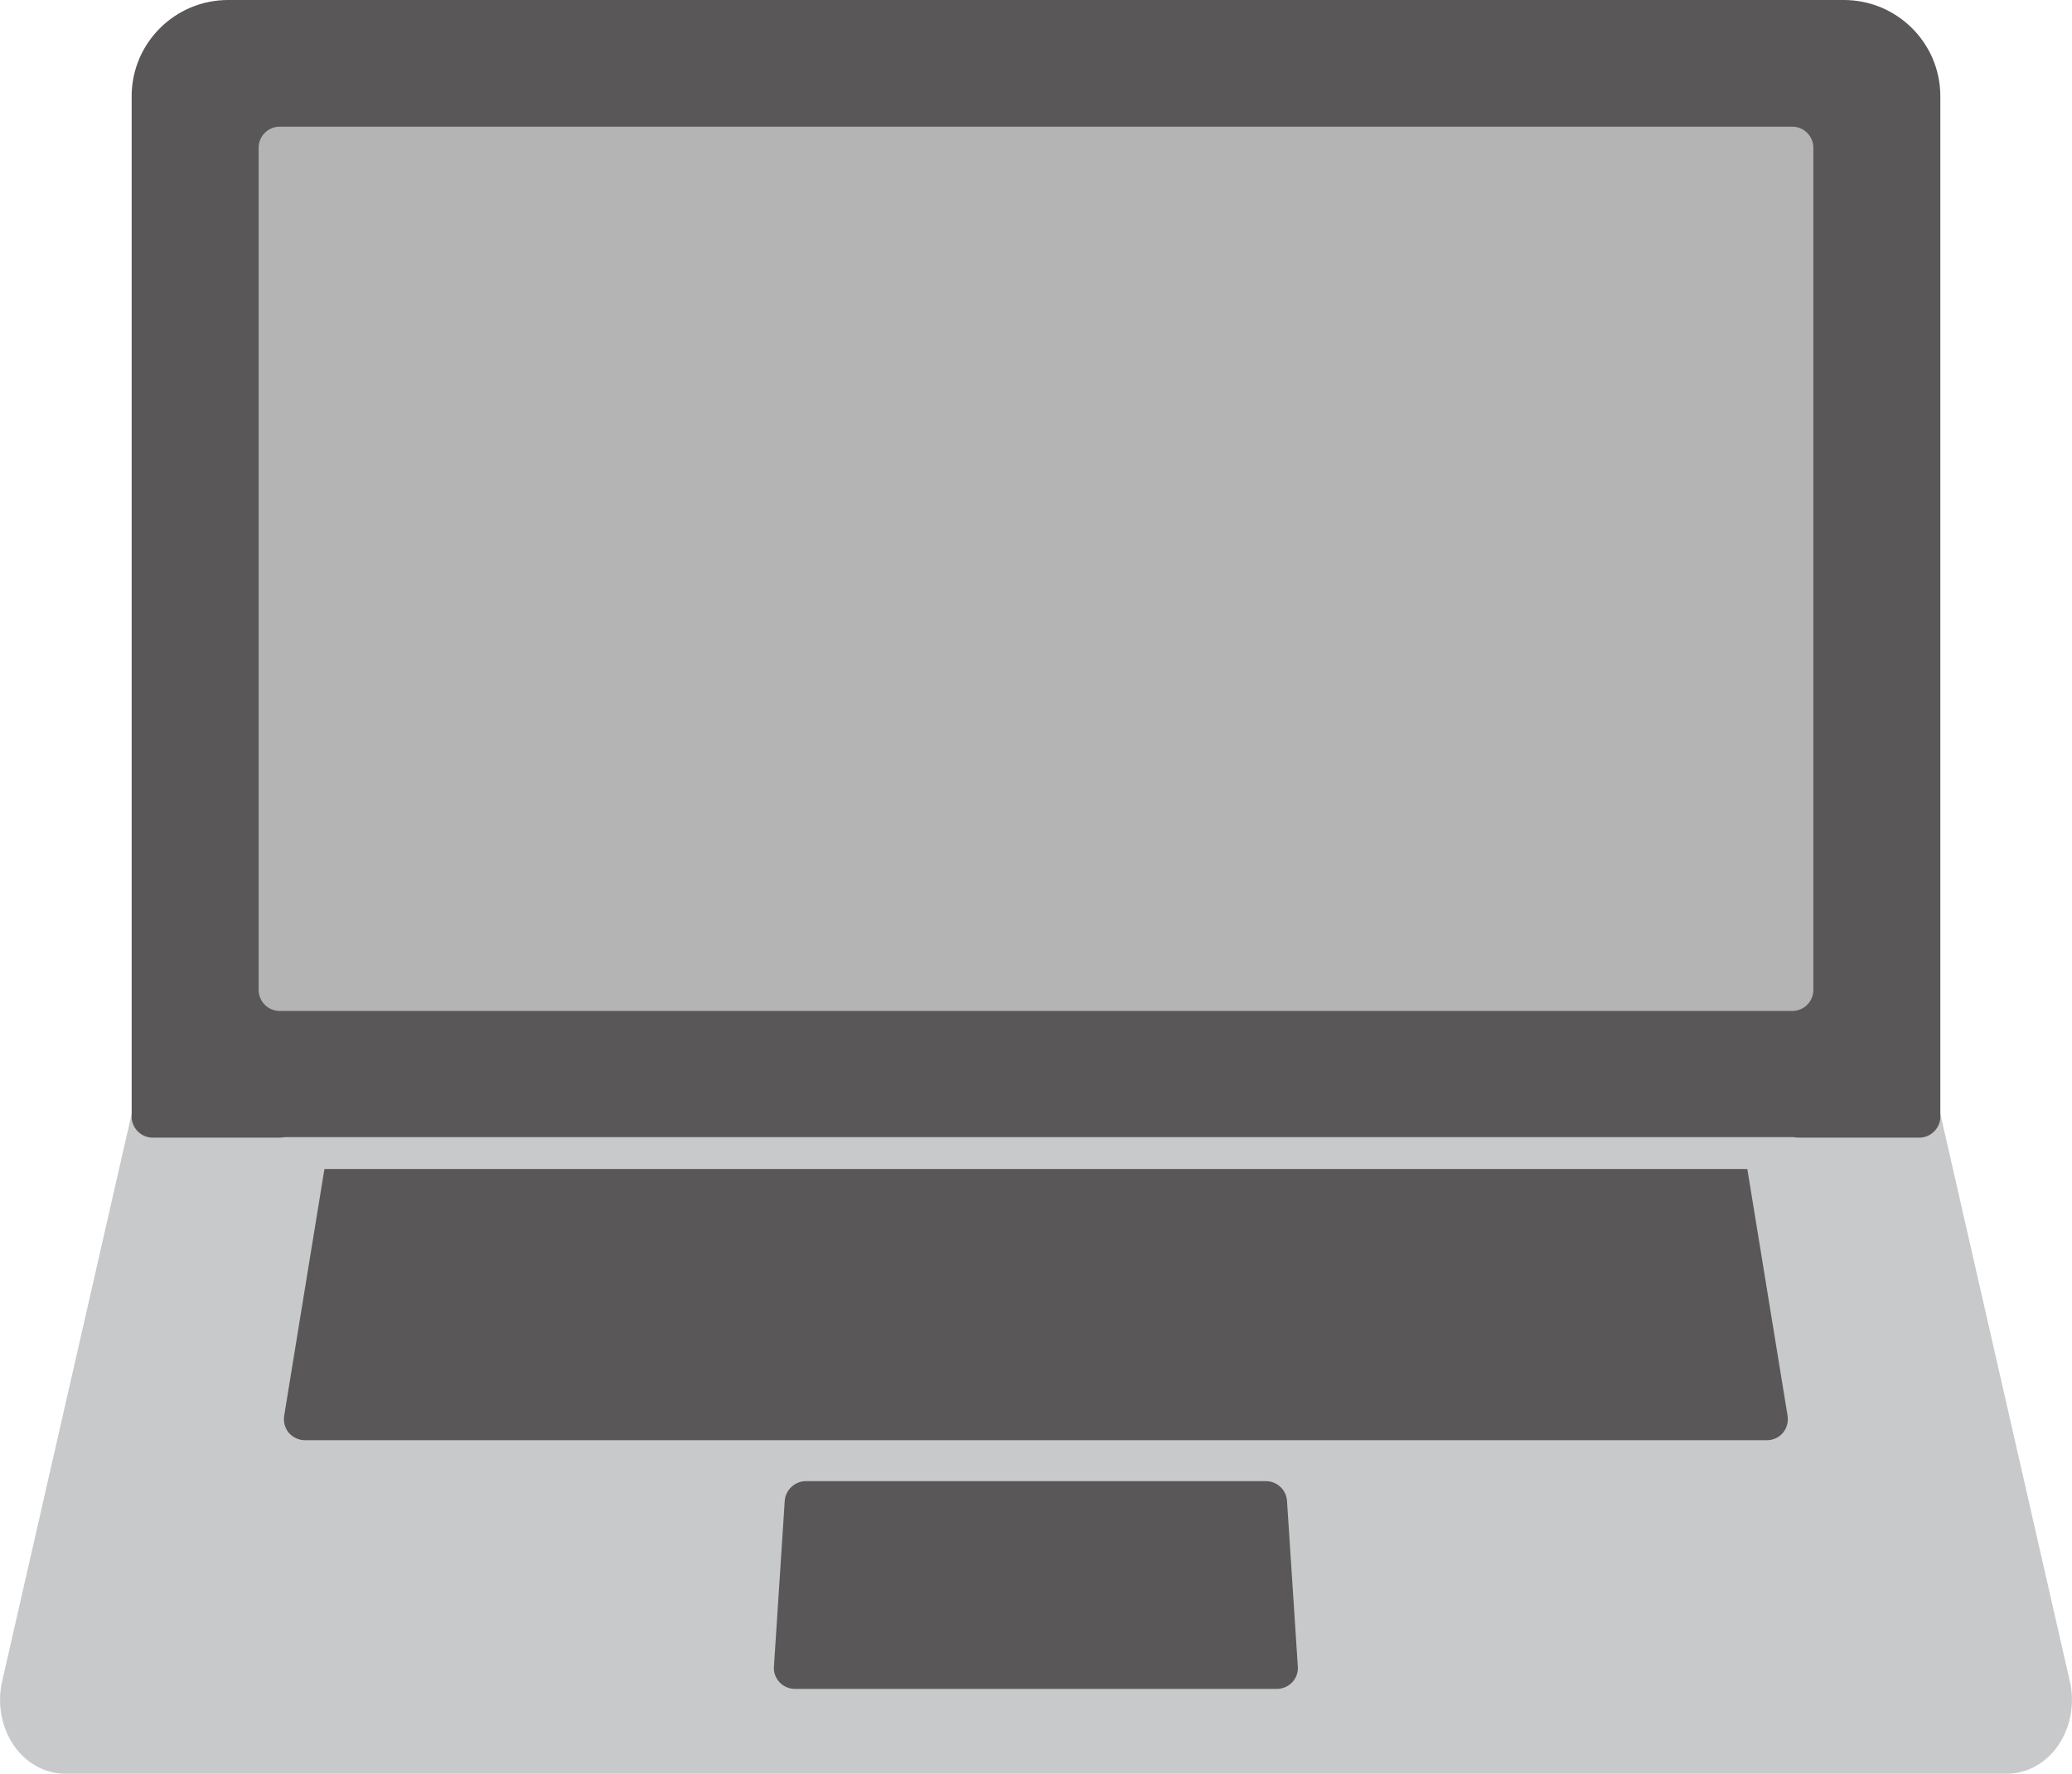
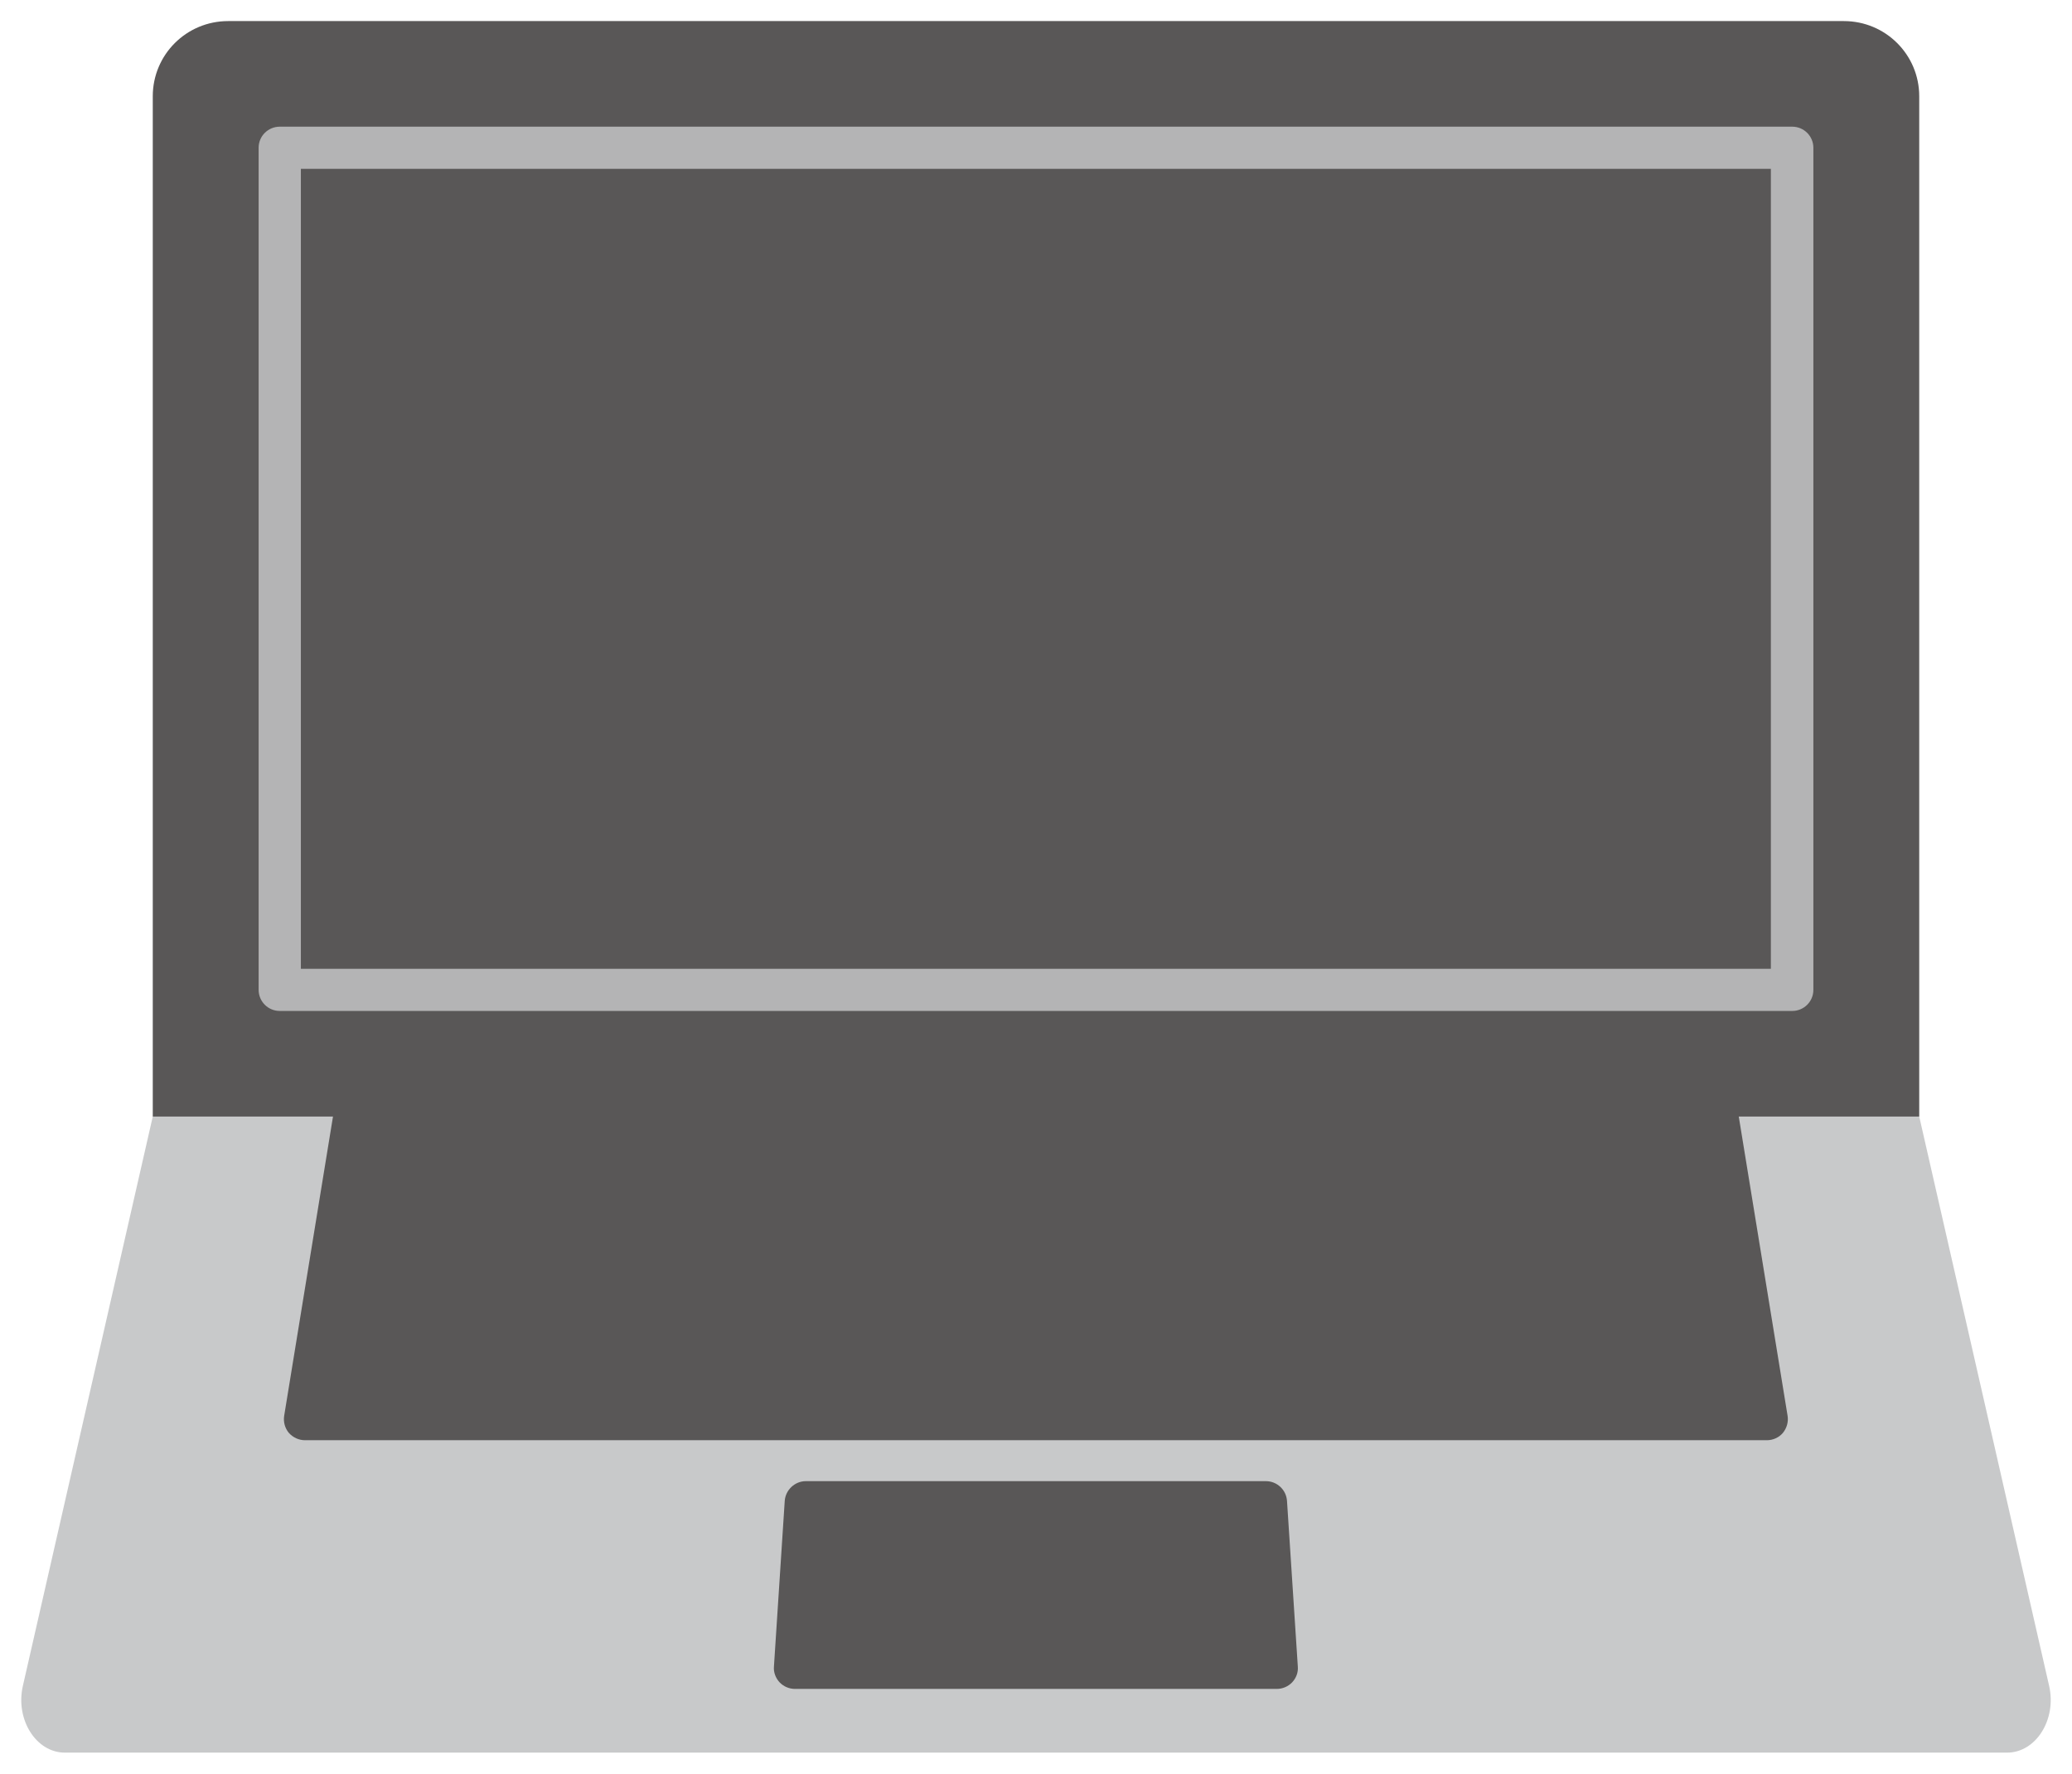
<svg xmlns="http://www.w3.org/2000/svg" width="111" height="95" viewBox="0 0 111 95" fill="none">
  <g clip-path="url(#clip0_8_252)">
    <path d="M107.526 93.871H3.474C1.934 93.871 0.816 92.1 1.224 90.302L8.184 59.803H102.816L109.776 90.302C110.184 92.1 109.066 93.871 107.526 93.871Z" fill="#C8C9CA" />
-     <path d="M107.526 95H3.474C2.5 95 1.566 94.528 0.908 93.714C0.118 92.716 -0.184 91.352 0.118 90.039L7.079 59.541C7.197 59.029 7.658 58.661 8.184 58.661H102.816C103.342 58.661 103.803 59.029 103.921 59.541L110.882 90.039C111.184 91.338 110.882 92.716 110.092 93.714C109.434 94.528 108.5 95 107.526 95ZM9.092 60.932L2.329 90.551C2.184 91.181 2.329 91.85 2.684 92.31C2.842 92.507 3.105 92.743 3.474 92.743H107.526C107.895 92.743 108.158 92.507 108.316 92.31C108.671 91.85 108.816 91.181 108.671 90.551L101.908 60.932H9.092Z" fill="#C8C9CA" />
    <path d="M68.395 89.331H42.592L43.171 80.446H67.816L68.395 89.331Z" fill="#595757" />
-     <path d="M68.395 90.459H42.592C42.276 90.459 41.974 90.328 41.763 90.105C41.553 89.882 41.434 89.567 41.461 89.265L42.039 80.394C42.079 79.803 42.579 79.331 43.171 79.331H67.816C68.408 79.331 68.908 79.79 68.947 80.394L69.526 89.265C69.553 89.58 69.434 89.882 69.224 90.105C69.013 90.328 68.71 90.459 68.395 90.459ZM43.803 88.202H67.184L66.75 81.588H44.224L43.789 88.202H43.803Z" fill="#595757" />
+     <path d="M68.395 90.459H42.592C42.276 90.459 41.974 90.328 41.763 90.105C41.553 89.882 41.434 89.567 41.461 89.265L42.039 80.394C42.079 79.803 42.579 79.331 43.171 79.331H67.816C68.408 79.331 68.908 79.79 68.947 80.394L69.526 89.265C69.553 89.58 69.434 89.882 69.224 90.105C69.013 90.328 68.71 90.459 68.395 90.459ZM43.803 88.202H67.184H44.224L43.789 88.202H43.803Z" fill="#595757" />
    <path d="M102.816 59.803H8.184V5.158C8.184 2.927 9.987 1.129 12.224 1.129H98.776C101.013 1.129 102.816 2.927 102.816 5.158V59.803Z" fill="#595757" />
-     <path d="M102.816 60.932H8.184C7.553 60.932 7.053 60.42 7.053 59.803V5.157C7.053 2.31 9.368 0 12.224 0H98.776C101.632 0 103.947 2.31 103.947 5.157V59.803C103.947 60.433 103.434 60.932 102.816 60.932ZM9.316 58.675H101.671V5.157C101.671 3.556 100.368 2.257 98.763 2.257H12.224C10.618 2.257 9.316 3.556 9.316 5.157V58.675Z" fill="#595757" />
-     <path d="M96.013 7.913H14.987V53.018H96.013V7.913Z" fill="#B4B4B5" />
    <path d="M96.013 54.147H14.987C14.355 54.147 13.855 53.635 13.855 53.018V7.913C13.855 7.283 14.368 6.785 14.987 6.785H96.013C96.645 6.785 97.145 7.297 97.145 7.913V53.018C97.145 53.648 96.632 54.147 96.013 54.147ZM16.118 51.89H94.868V9.042H16.118V51.877V51.89Z" fill="#B4B4B5" />
    <path d="M94.658 76.011L92 59.803H18.987L16.342 76.011H94.658Z" fill="#595757" />
    <path d="M94.658 77.139H16.342C16.013 77.139 15.697 76.995 15.474 76.745C15.263 76.496 15.171 76.155 15.224 75.827L17.869 59.619C17.961 59.068 18.434 58.675 18.987 58.675H92C92.553 58.675 93.026 59.081 93.118 59.619L95.763 75.827C95.816 76.155 95.724 76.483 95.513 76.745C95.303 76.995 94.987 77.139 94.645 77.139H94.658ZM17.671 74.869H93.316L91.04 60.932H19.947L17.671 74.869Z" fill="#595757" />
-     <path d="M96.013 62.612H15.316C14.842 62.612 14.461 62.231 14.461 61.758C14.461 61.286 14.842 60.906 15.316 60.906H96.013C96.487 60.906 96.868 61.286 96.868 61.758C96.868 62.231 96.487 62.612 96.013 62.612Z" fill="#C8C9CA" />
  </g>
  <defs>
    <clipPath id="clip0_8_252">
      <rect width="111" height="95" fill="white" />
    </clipPath>
  </defs>
</svg>